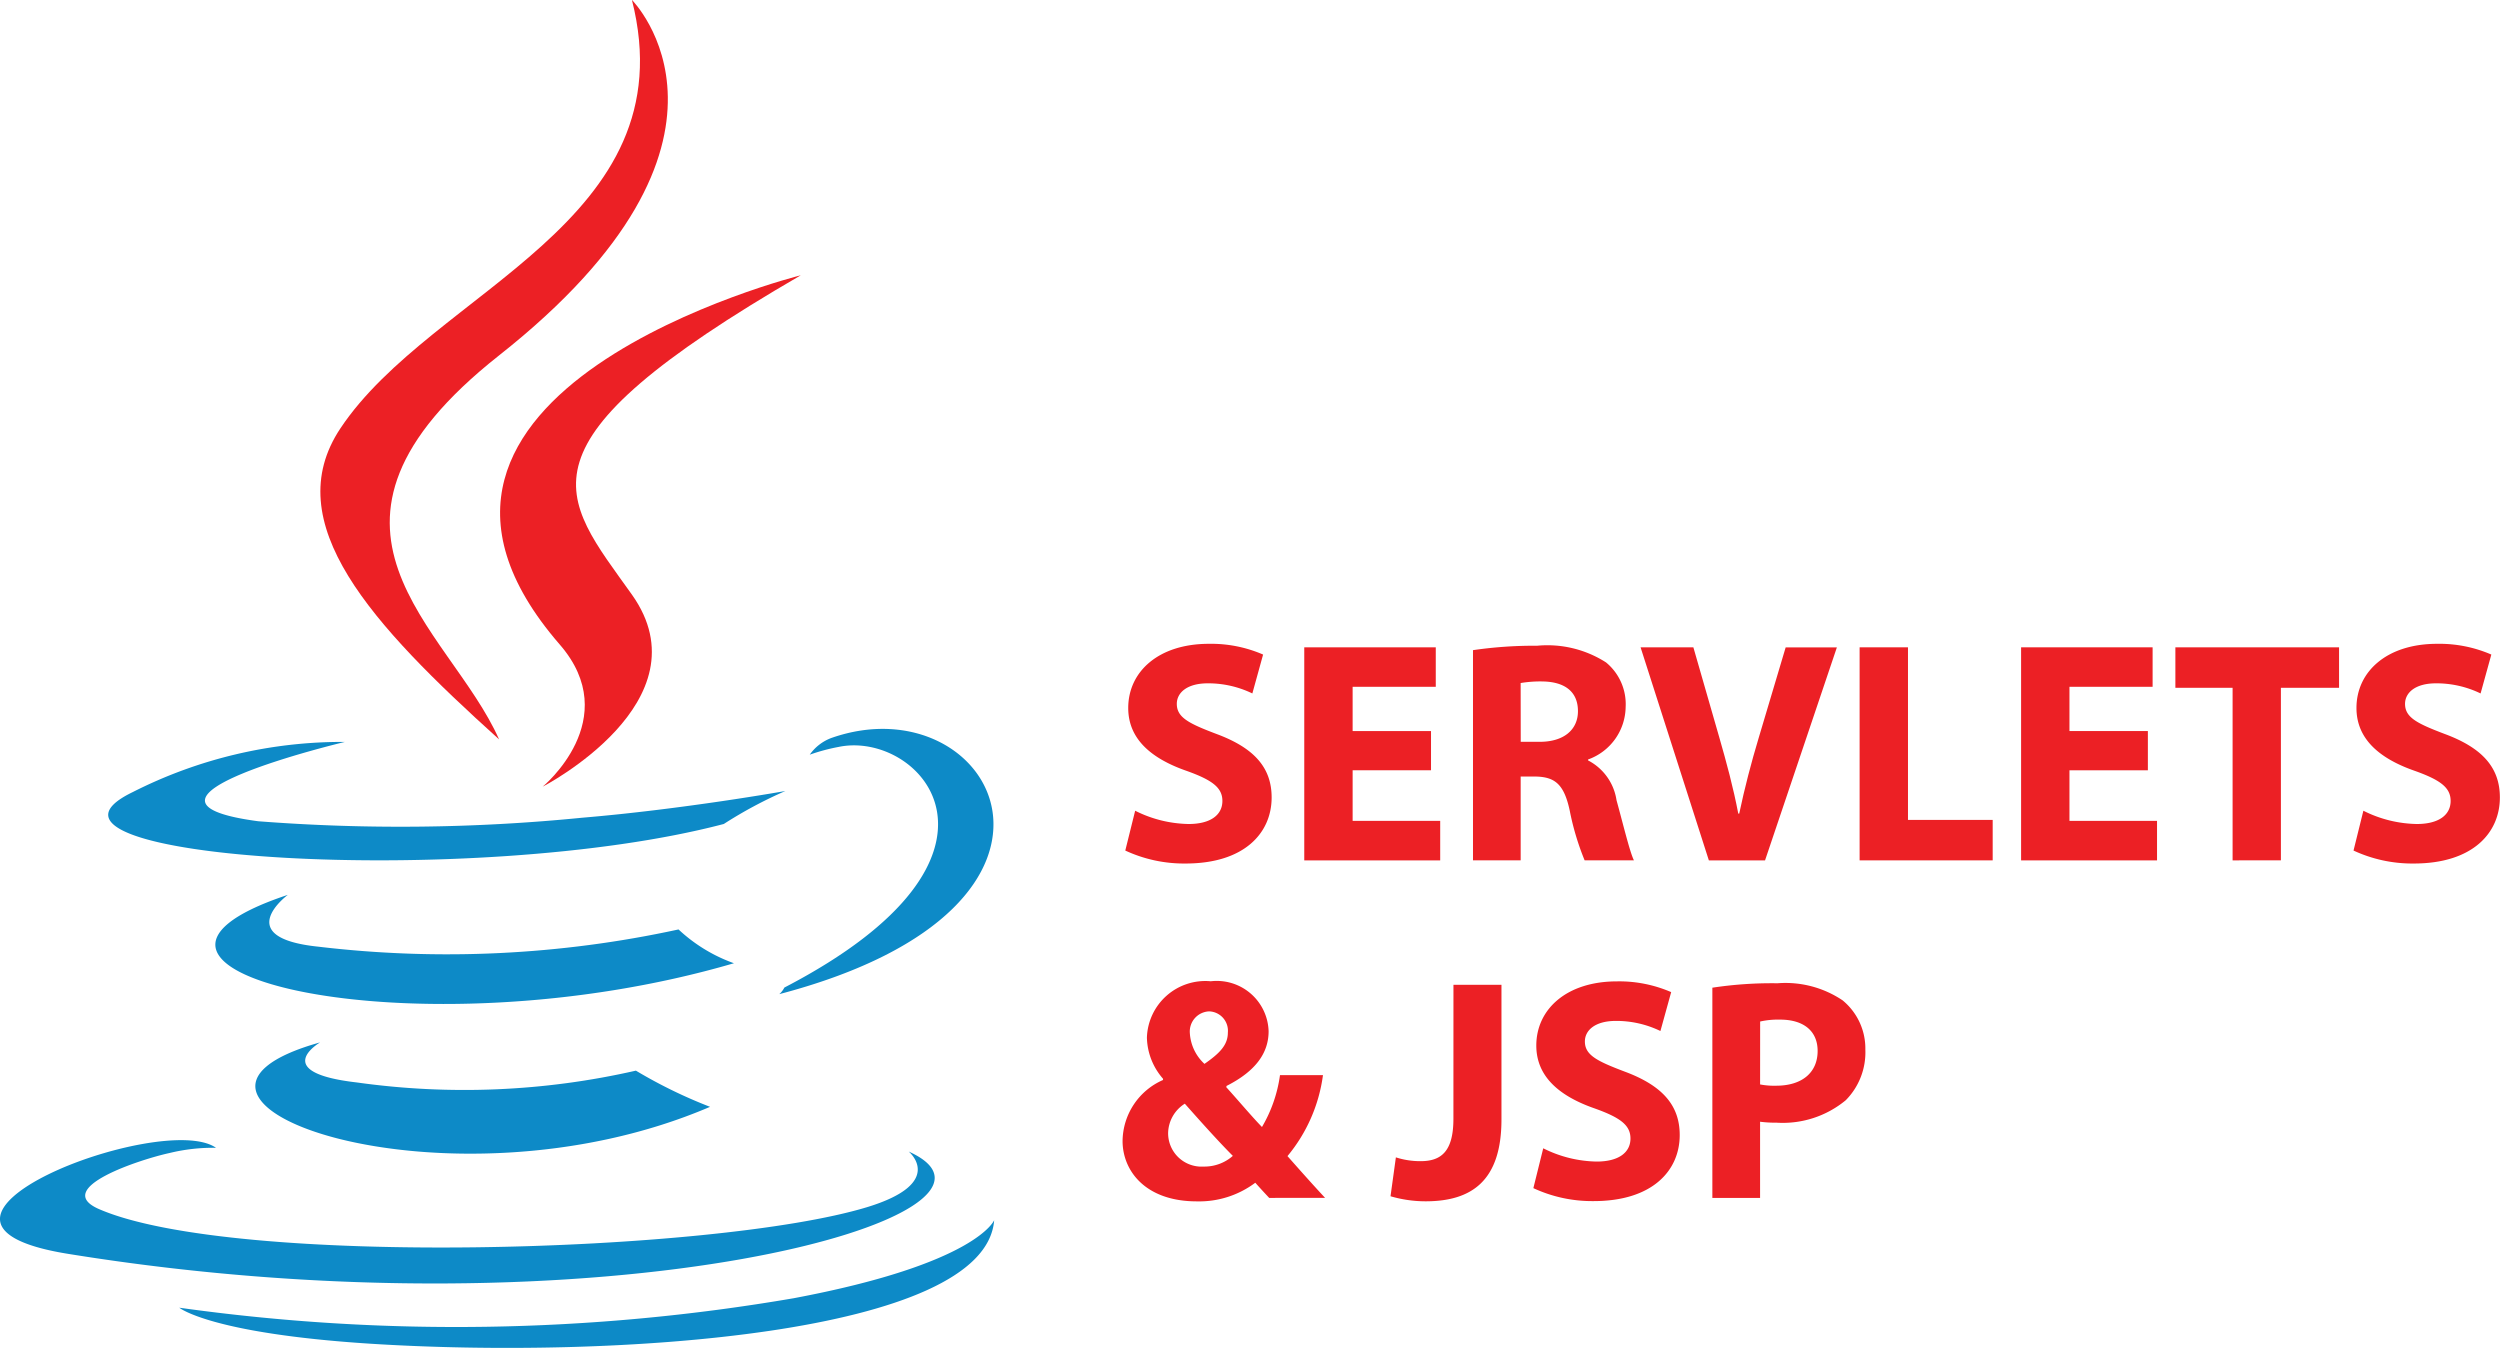
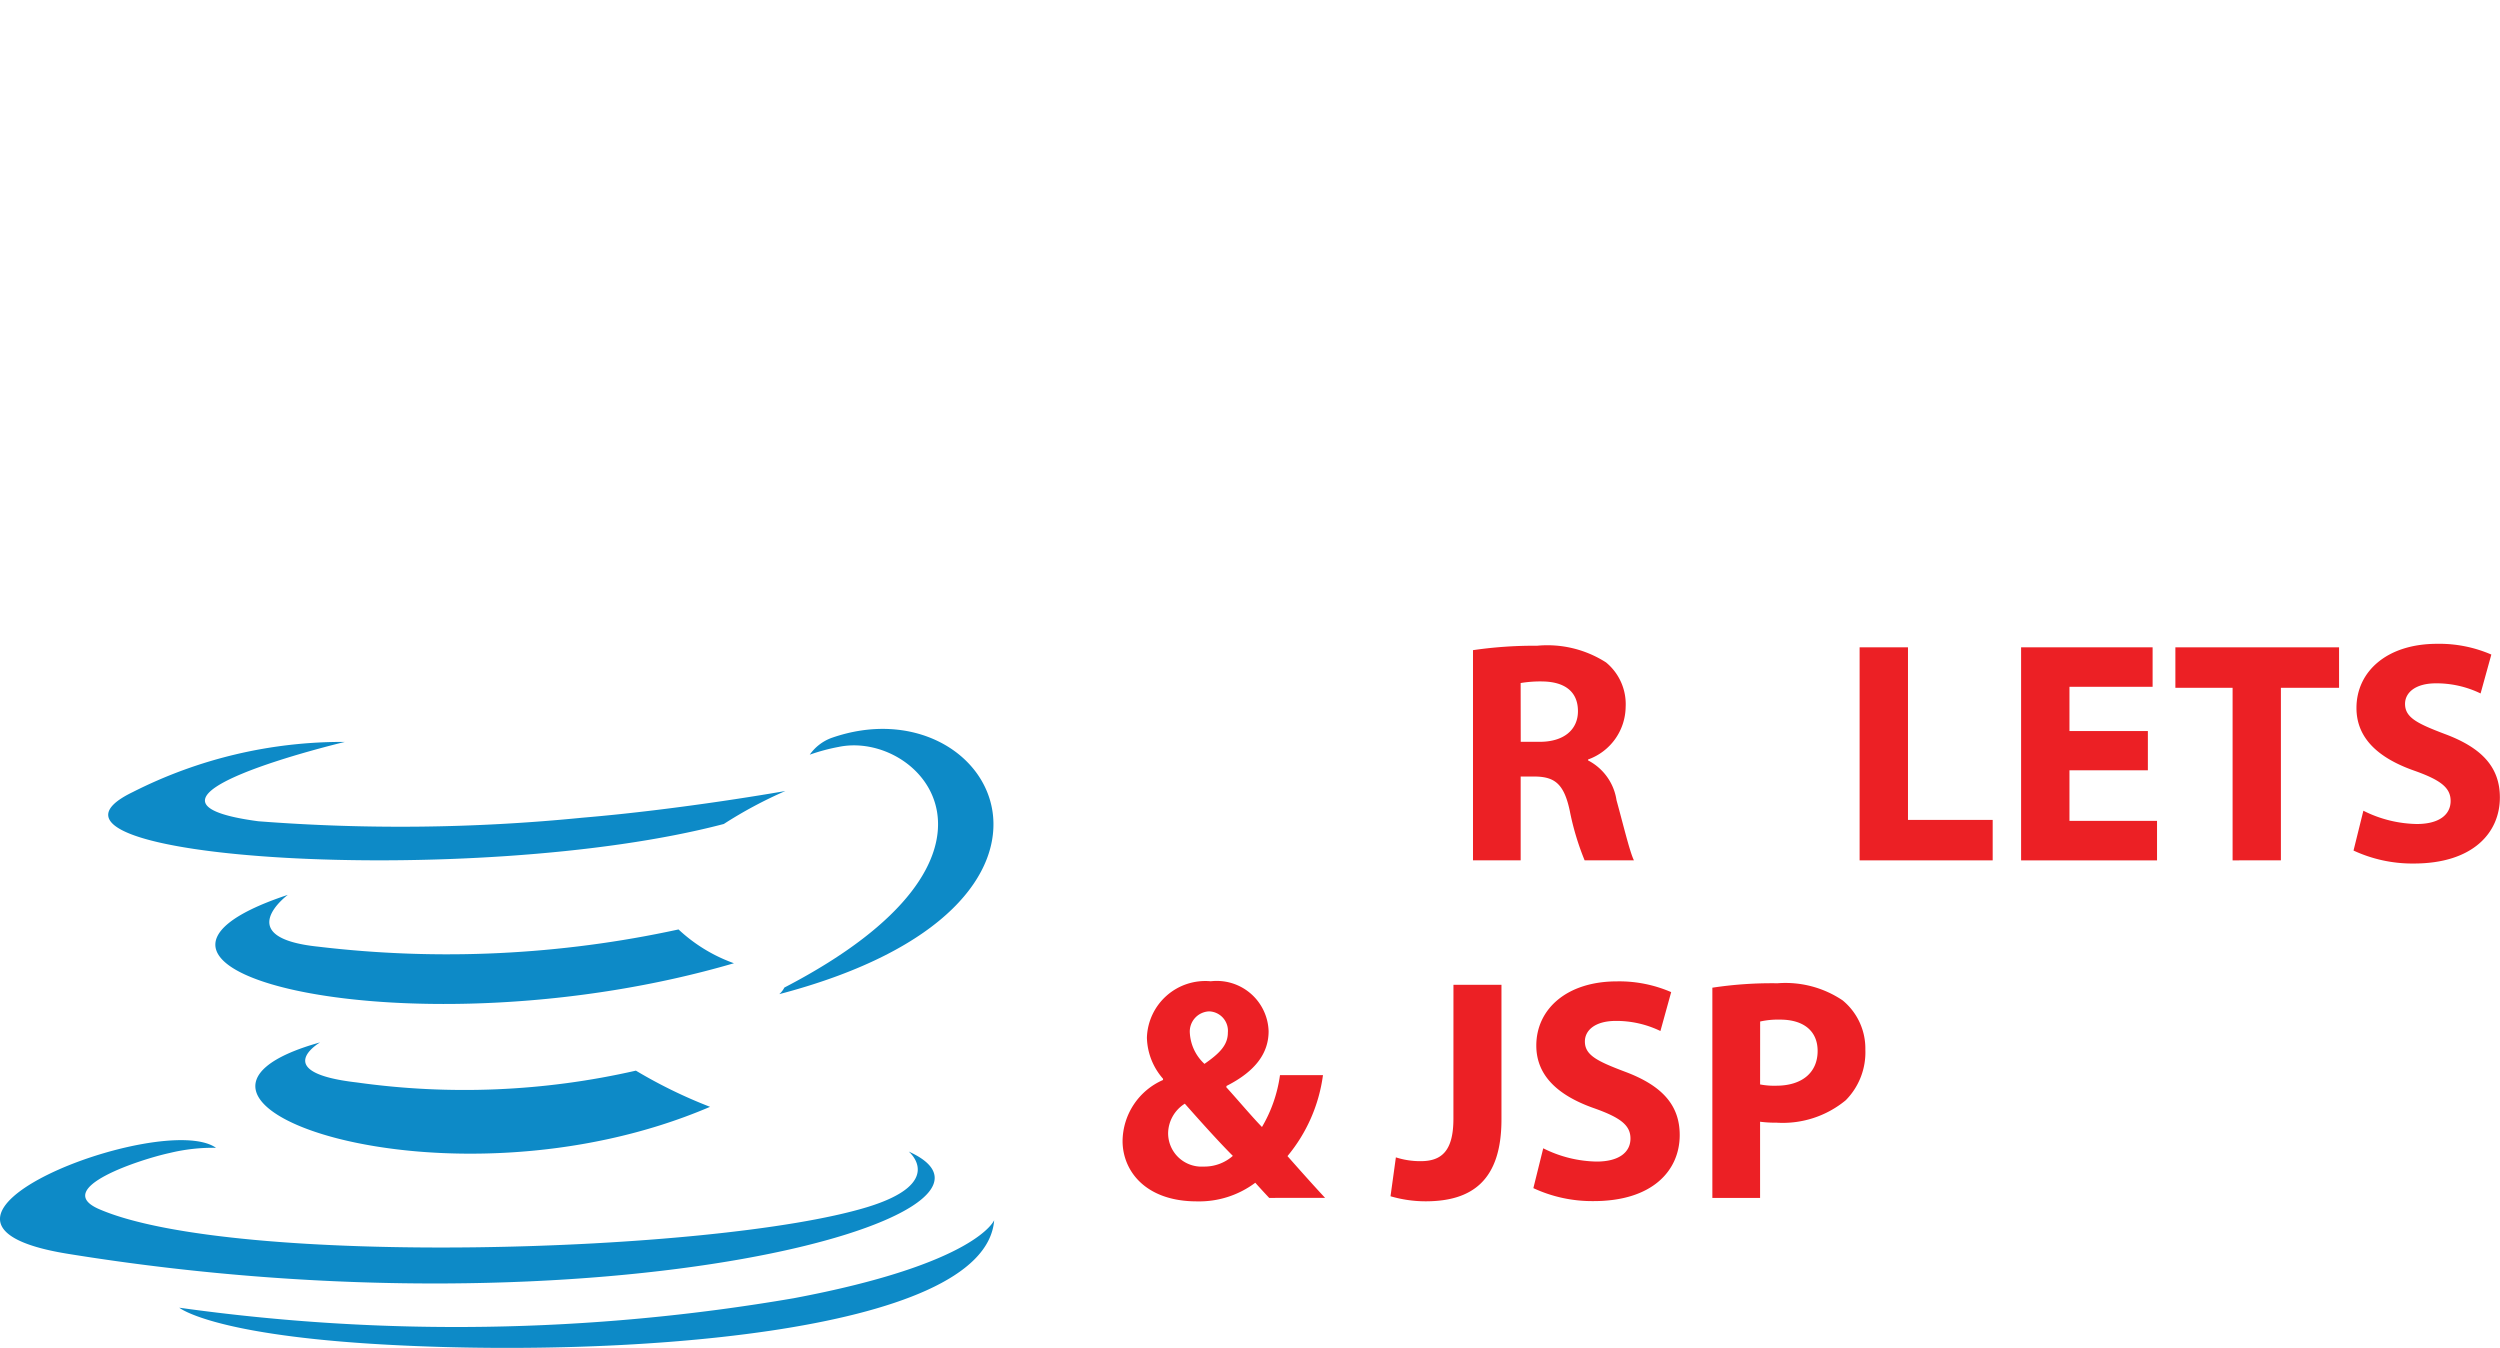
<svg xmlns="http://www.w3.org/2000/svg" width="119.763" height="64.572" viewBox="0 0 119.763 64.572">
  <g id="Servlets_JSP" data-name="Servlets JSP" transform="translate(-1415.741 -1441.481)">
    <g id="Logo" transform="translate(1415.741 1441.481)">
      <path id="Path_7514" data-name="Path 7514" d="M76.021,95.6s-2.466,1.435,1.757,1.92a36.942,36.942,0,0,0,13.369-.566A23.27,23.27,0,0,0,94.7,98.688C82.061,104.1,66.093,98.375,76.021,95.6Zm-1.545-7.069s-2.767,2.048,1.46,2.485A52.167,52.167,0,0,0,93.19,90.19a7.637,7.637,0,0,0,2.655,1.619C80.562,96.279,63.541,92.161,74.476,88.532Z" transform="translate(-60.685 -45.665)" fill="#0d8ac7" fill-rule="evenodd" />
-       <path id="Path_7515" data-name="Path 7515" d="M99.321,50.813c3.116,3.587-.817,6.813-.817,6.813s7.909-4.082,4.277-9.2c-3.392-4.767-5.993-7.135,8.089-15.3C110.869,33.128,88.764,38.648,99.321,50.813Z" transform="translate(-72.508 -19.939)" fill="#ec2025" fill-rule="evenodd" />
      <path id="Path_7516" data-name="Path 7516" d="M95.273,93.94s1.825,1.505-2.011,2.669c-7.3,2.21-30.368,2.876-36.777.088-2.3-1,2.017-2.393,3.376-2.686a8.837,8.837,0,0,1,2.226-.251c-2.562-1.8-16.56,3.543-7.109,5.077C80.749,103.016,101.956,96.956,95.273,93.94ZM68.264,74.317s-11.735,2.788-4.155,3.8a88.188,88.188,0,0,0,15.524-.169c4.857-.408,9.733-1.28,9.733-1.28a20.763,20.763,0,0,0-2.951,1.58C74.5,81.385,51.474,79.924,58.1,76.72A22.179,22.179,0,0,1,68.264,74.317ZM89.317,86.084c12.115-6.294,6.514-12.344,2.6-11.528a9.209,9.209,0,0,0-1.385.372,2.206,2.206,0,0,1,1.035-.8c7.735-2.718,13.683,8.02-2.494,12.272A1.073,1.073,0,0,0,89.317,86.084Z" transform="translate(-51.741 -38.775)" fill="#0d8ac7" fill-rule="evenodd" />
-       <path id="Path_7517" data-name="Path 7517" d="M95.316,8.5s6.708,6.712-6.364,17.03c-10.483,8.28-2.39,13,0,18.394-6.12-5.521-10.61-10.382-7.6-14.9,4.421-6.639,16.672-9.859,13.965-20.52Z" transform="translate(-65.044 -8.504)" fill="#ec2025" fill-rule="evenodd" />
      <path id="Path_7518" data-name="Path 7518" d="M76.9,123.546c11.627.743,29.485-.413,29.909-5.916,0,0-.813,2.086-9.61,3.74a95.556,95.556,0,0,1-29.428.453S69.257,123.054,76.9,123.546Z" transform="translate(-59.183 -59.177)" fill="#0d8ac7" fill-rule="evenodd" />
    </g>
    <g id="Group_1917" data-name="Group 1917" transform="translate(1276.609 1298.54)">
-       <path id="Path_7977" data-name="Path 7977" d="M193.969,181.779a5.887,5.887,0,0,0,2.559.636c1.06,0,1.62-.439,1.62-1.105,0-.636-.485-1-1.711-1.439-1.7-.591-2.8-1.53-2.8-3.014,0-1.742,1.454-3.074,3.861-3.074a6.251,6.251,0,0,1,2.6.515l-.515,1.863a4.851,4.851,0,0,0-2.135-.485c-1,0-1.484.454-1.484.984,0,.651.575.939,1.893,1.439,1.8.666,2.65,1.605,2.65,3.044,0,1.711-1.317,3.165-4.119,3.165a6.681,6.681,0,0,1-2.892-.621Z" transform="translate(-0.457)" fill="#ec2025" />
-       <path id="Path_7978" data-name="Path 7978" d="M236.878,180.4h-3.755v2.423h4.195v1.893h-6.512V174.509h6.3V176.4h-3.983v2.12h3.755Z" transform="translate(-29.193 -0.558)" fill="#ec2025" />
      <path id="Path_7979" data-name="Path 7979" d="M266,174.391a20.291,20.291,0,0,1,3.074-.212,5.208,5.208,0,0,1,3.3.8,2.59,2.59,0,0,1,.939,2.135,2.709,2.709,0,0,1-1.8,2.514v.045a2.574,2.574,0,0,1,1.363,1.908c.318,1.151.636,2.484.833,2.877h-2.362a12.789,12.789,0,0,1-.712-2.378c-.272-1.272-.712-1.62-1.651-1.635h-.7v4.013H266Zm2.287,4.391h.909c1.151,0,1.832-.575,1.832-1.469,0-.939-.636-1.408-1.7-1.423a5.753,5.753,0,0,0-1.045.076Z" transform="translate(-56.304 -0.304)" fill="#ec2025" />
-       <path id="Path_7980" data-name="Path 7980" d="M304.208,184.715l-3.271-10.206h2.529l1.242,4.316c.348,1.212.666,2.378.909,3.65h.046c.258-1.227.575-2.438.924-3.6l1.3-4.361h2.453L306.9,184.715Z" transform="translate(-83.213 -0.558)" fill="#ec2025" />
      <path id="Path_7981" data-name="Path 7981" d="M346.613,174.509h2.317v8.268h4.058v1.938h-6.375Z" transform="translate(-118.396 -0.558)" fill="#ec2025" />
      <path id="Path_7982" data-name="Path 7982" d="M386.366,180.4h-3.756v2.423h4.195v1.893h-6.512V174.509h6.3V176.4h-3.983v2.12h3.756Z" transform="translate(-144.34 -0.558)" fill="#ec2025" />
      <path id="Path_7983" data-name="Path 7983" d="M415.2,176.447h-2.741v-1.938H420.3v1.938h-2.786v8.268H415.2Z" transform="translate(-169.115 -0.558)" fill="#ec2025" />
      <path id="Path_7984" data-name="Path 7984" d="M450.1,181.779a5.887,5.887,0,0,0,2.559.636c1.06,0,1.621-.439,1.621-1.105,0-.636-.485-1-1.711-1.439-1.7-.591-2.8-1.53-2.8-3.014,0-1.742,1.454-3.074,3.861-3.074a6.252,6.252,0,0,1,2.6.515l-.515,1.863a4.851,4.851,0,0,0-2.135-.485c-1,0-1.484.454-1.484.984,0,.651.576.939,1.893,1.439,1.8.666,2.65,1.605,2.65,3.044,0,1.711-1.318,3.165-4.119,3.165a6.68,6.68,0,0,1-2.892-.621Z" transform="translate(-197.75)" fill="#ec2025" />
      <path id="Path_7985" data-name="Path 7985" d="M199.933,263.252c-.212-.227-.424-.454-.666-.727a4.48,4.48,0,0,1-2.8.893c-2.468,0-3.558-1.469-3.558-2.892a3.226,3.226,0,0,1,1.938-2.923v-.06a3.091,3.091,0,0,1-.772-1.969,2.8,2.8,0,0,1,3.059-2.7,2.485,2.485,0,0,1,2.771,2.393c0,1.03-.606,1.908-2.014,2.62l-.015.06c.591.651,1.211,1.393,1.711,1.908a6.692,6.692,0,0,0,.863-2.483h2.059a7.645,7.645,0,0,1-1.7,3.877c.575.651,1.166,1.317,1.8,2Zm-1.742-2.014c-.636-.636-1.469-1.56-2.3-2.5a1.7,1.7,0,0,0-.8,1.408,1.6,1.6,0,0,0,1.7,1.605A2.057,2.057,0,0,0,198.192,261.238Zm-2.059-5.876a2.177,2.177,0,0,0,.7,1.469c.742-.515,1.121-.909,1.121-1.5a.931.931,0,0,0-.893-1.015A.966.966,0,0,0,196.132,255.362Z" transform="translate(0 -62.925)" fill="#ec2025" />
      <path id="Path_7986" data-name="Path 7986" d="M251.813,253.6h2.3v6.451c0,2.907-1.393,3.922-3.634,3.922a6.01,6.01,0,0,1-1.681-.242l.257-1.863a3.794,3.794,0,0,0,1.181.182c.969,0,1.575-.439,1.575-2.029Z" transform="translate(-43.053 -63.483)" fill="#ec2025" />
      <path id="Path_7987" data-name="Path 7987" d="M279.062,260.875a5.889,5.889,0,0,0,2.559.636c1.06,0,1.62-.439,1.62-1.105,0-.636-.484-1-1.711-1.439-1.7-.591-2.8-1.53-2.8-3.014,0-1.741,1.454-3.074,3.861-3.074a6.257,6.257,0,0,1,2.6.515l-.515,1.863a4.851,4.851,0,0,0-2.135-.484c-1,0-1.484.454-1.484.984,0,.651.575.939,1.893,1.439,1.8.666,2.65,1.605,2.65,3.044,0,1.711-1.317,3.165-4.119,3.165a6.678,6.678,0,0,1-2.892-.621Z" transform="translate(-66.001 -62.925)" fill="#ec2025" />
      <path id="Path_7988" data-name="Path 7988" d="M315.9,253.486a18.9,18.9,0,0,1,3.12-.212,4.9,4.9,0,0,1,3.119.818,2.984,2.984,0,0,1,1.09,2.362,3.261,3.261,0,0,1-.939,2.423,4.732,4.732,0,0,1-3.316,1.075,5.807,5.807,0,0,1-.788-.045v3.65H315.9Zm2.287,4.634a3.525,3.525,0,0,0,.772.061c1.227,0,1.984-.621,1.984-1.666,0-.939-.651-1.5-1.8-1.5a3.942,3.942,0,0,0-.954.091Z" transform="translate(-94.737 -63.229)" fill="#ec2025" />
    </g>
  </g>
</svg>